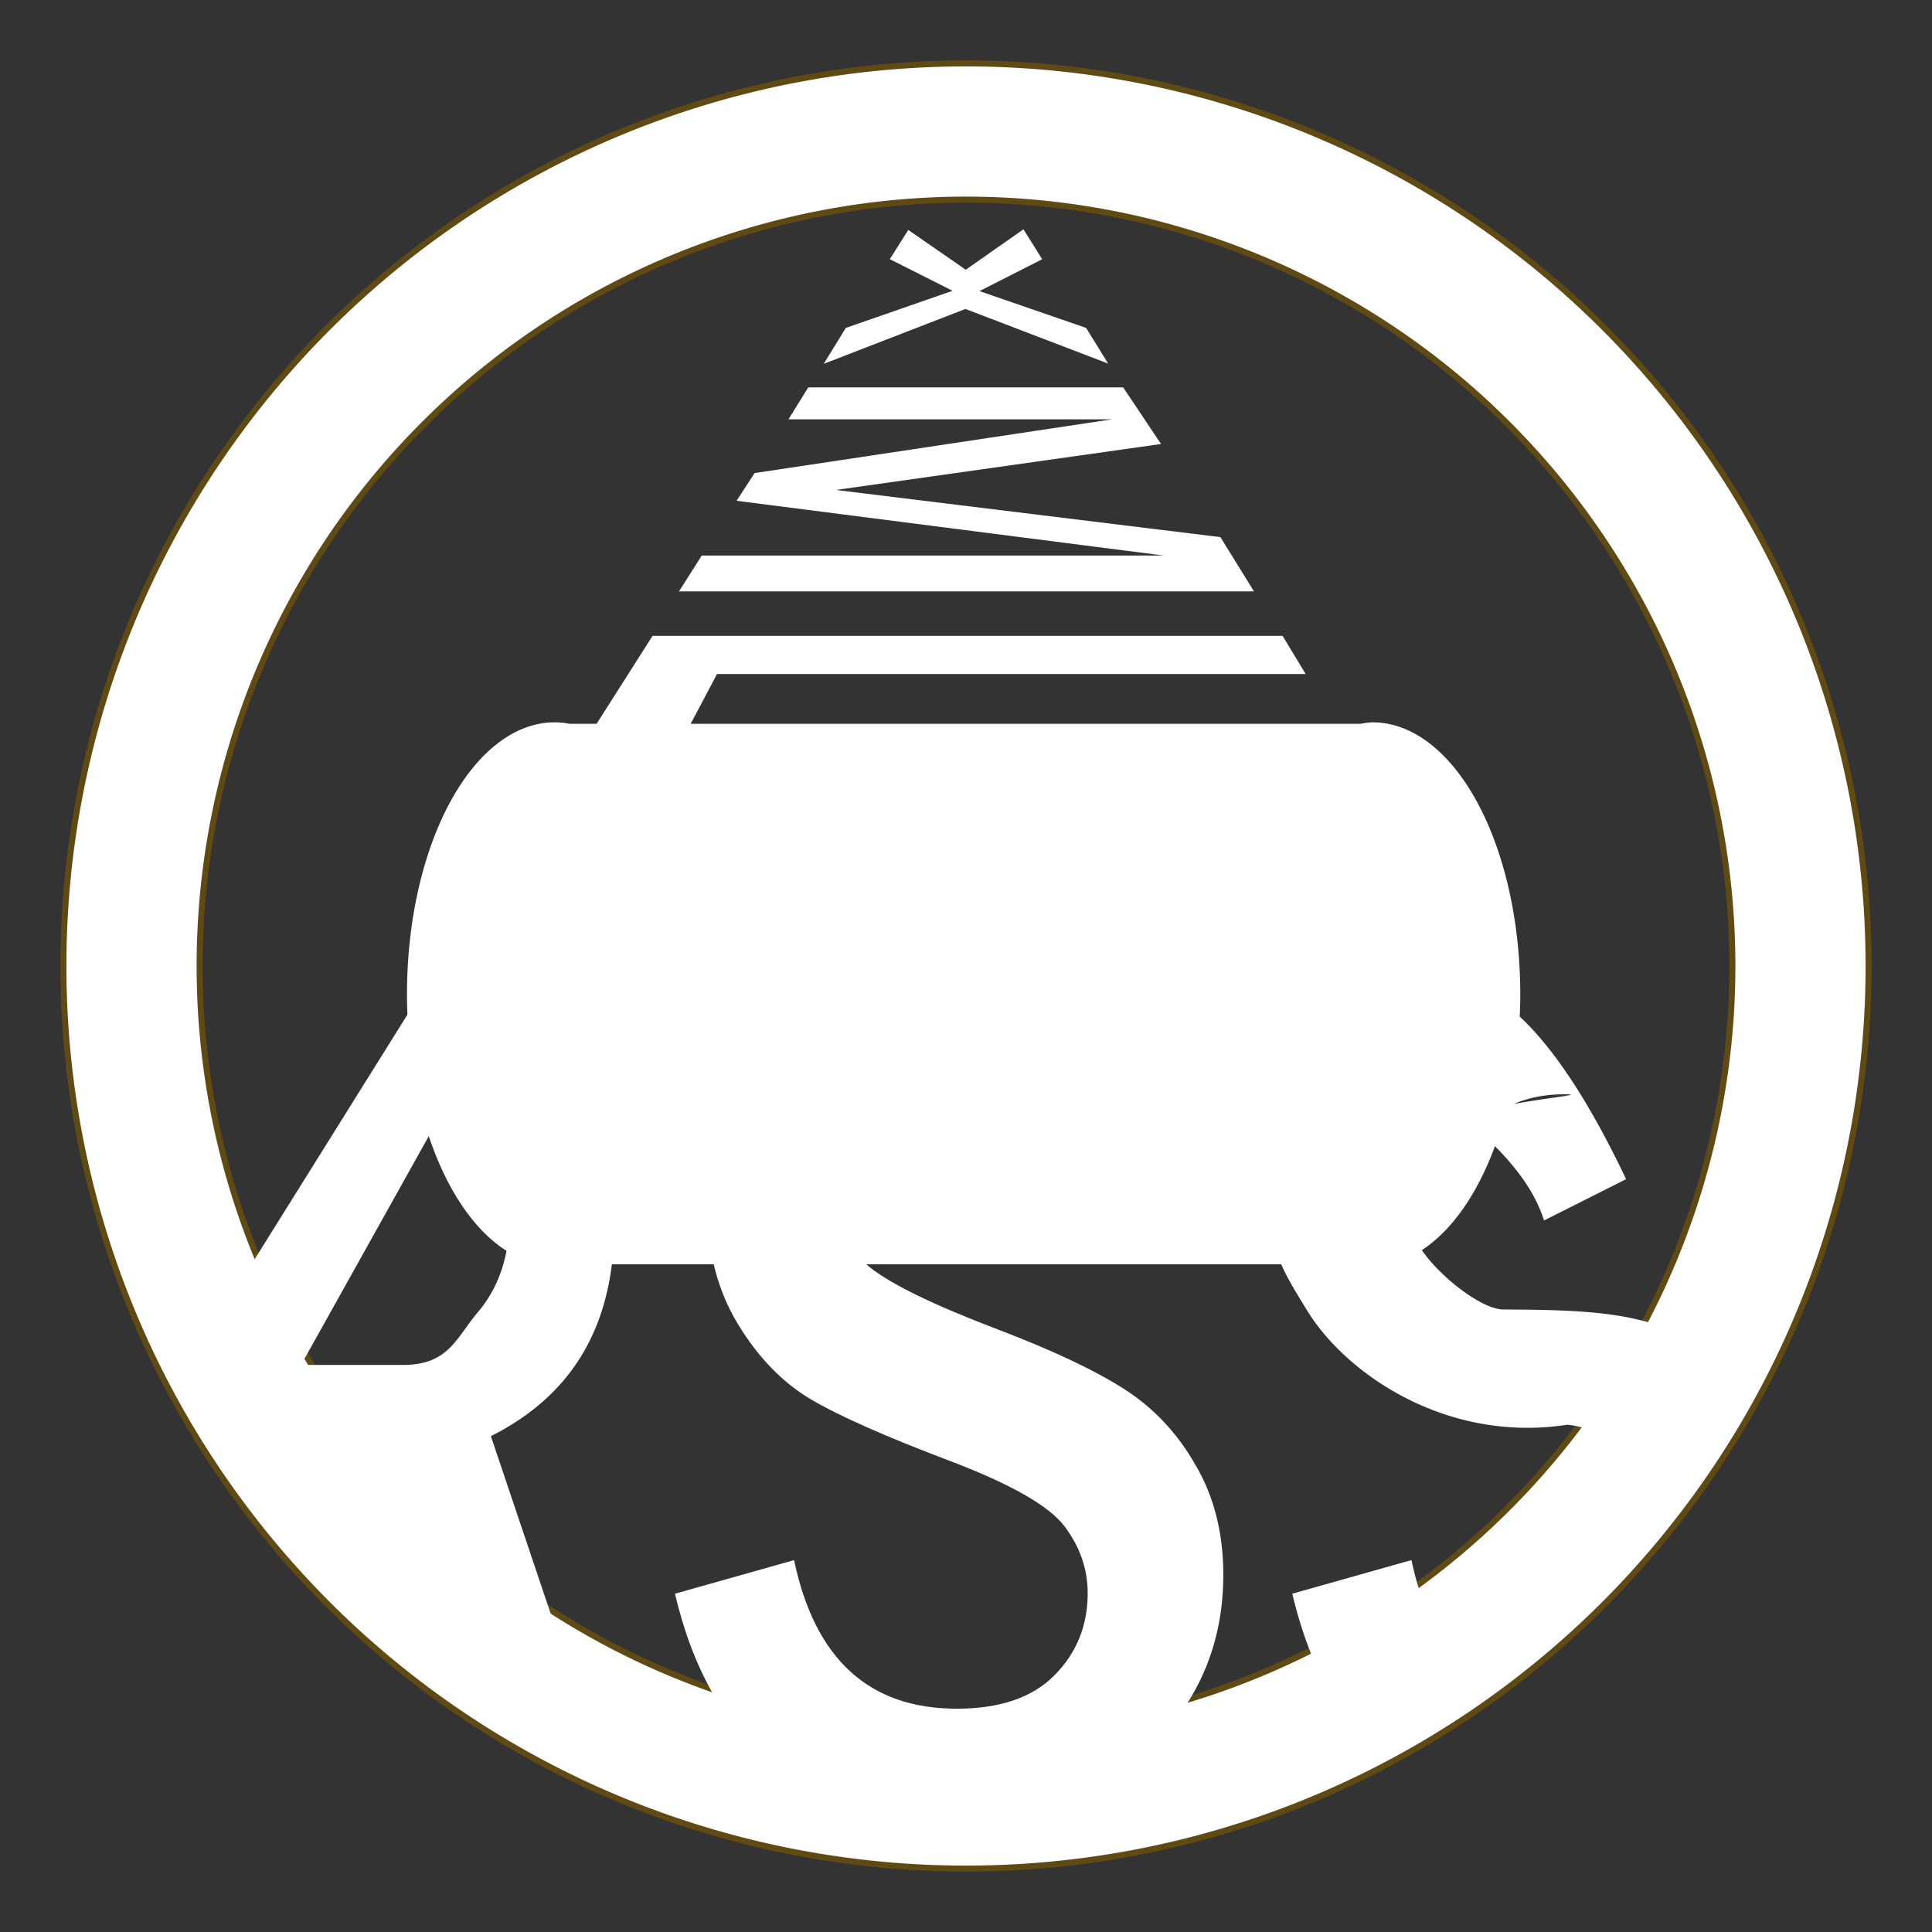
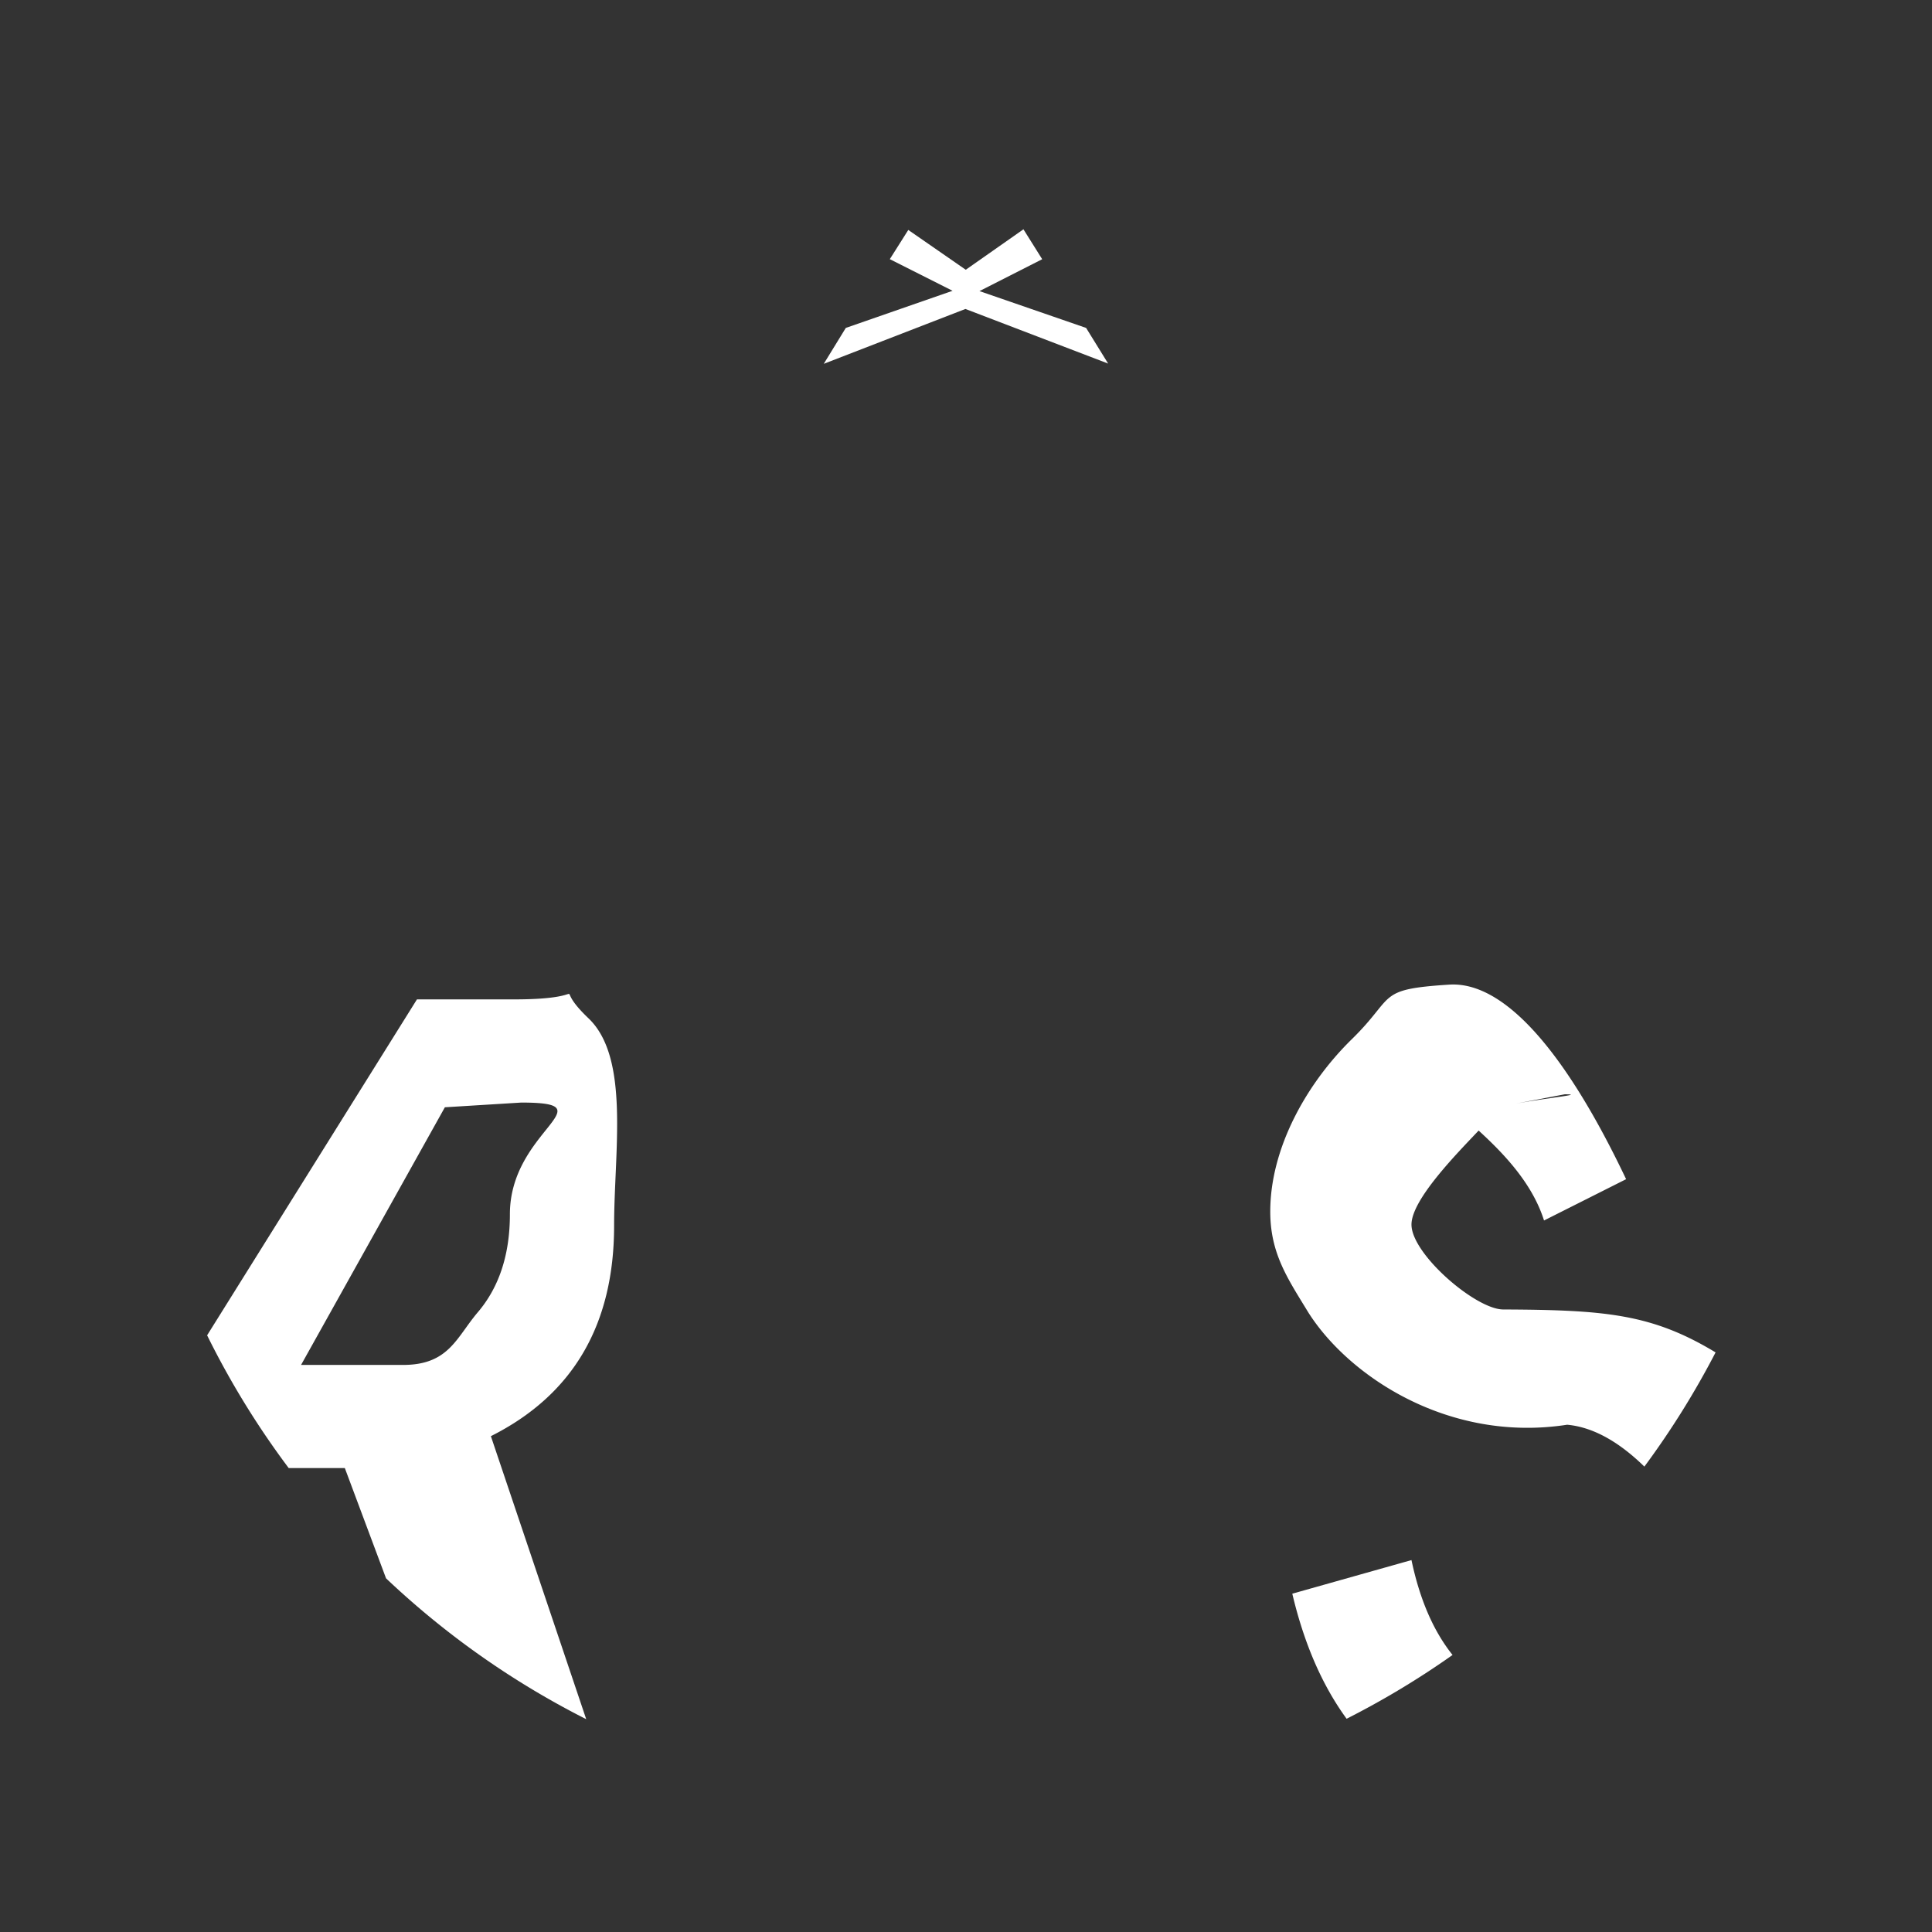
<svg xmlns="http://www.w3.org/2000/svg" xmlns:ns1="http://www.inkscape.org/namespaces/inkscape" xmlns:ns2="http://sodipodi.sourceforge.net/DTD/sodipodi-0.dtd" width="64" height="64" viewBox="0 0 64 64" version="1.1" id="svg5" ns1:version="1.1 (c68e22c387, 2021-05-23)" ns2:docname="eisrss_logo.svg">
  <rect x="0" y="0" width="64" height="64" fill="#333333" stroke="none" />
  <ns2:namedview id="namedview7" pagecolor="#333333" bordercolor="#666666" borderopacity="1.0" ns1:pageshadow="2" ns1:pageopacity="0" ns1:pagecheckerboard="0" ns1:document-units="px" showgrid="false" units="px" ns1:zoom="13.5625" ns1:cx="31.963134" ns1:cy="32" ns1:window-width="1920" ns1:window-height="1053" ns1:window-x="0" ns1:window-y="27" ns1:window-maximized="1" ns1:current-layer="layer1" showguides="true" ns1:guide-bbox="true" ns1:snap-global="false">
    <ns2:guide position="33.097,59.552" orientation="0,-1" id="guide3613" />
    <ns2:guide position="32.003,34.123" orientation="1,0" id="guide3615" />
    <ns2:guide position="38.267,19.982" orientation="0,-1" id="guide3697" />
    <ns2:guide position="33.18,54.376" orientation="0,-1" id="guide14108" />
    <ns2:guide position="34.265,55.411" orientation="0,-1" id="guide14110" />
    <ns2:guide position="32.678,56.396" orientation="0,-1" id="guide14150" />
    <ns2:guide position="32.076,51.949" orientation="0,-1" id="guide14456" />
    <ns2:guide position="30.669,53.141" orientation="0,-1" id="guide14496" />
  </ns2:namedview>
  <defs id="defs2" />
  <g ns1:label="Layer 1" ns1:groupmode="layer" id="layer1">
-     <path ns1:connector-curvature="0" id="path8616" d="M 32,2.1 A 29.9,29.9 0 0 0 2.1,32 29.9,29.9 0 0 0 32,61.9 29.9,29.9 0 0 0 61.9,32 29.9,29.9 0 0 0 32,2.1 Z m 0,4.513 A 25.387,25.387 0 0 1 57.387,32 25.387,25.387 0 0 1 32,57.387 25.387,25.387 0 0 1 6.613,32 25.387,25.387 0 0 1 32,6.613 Z" style="display:inline;fill:#ffffff;fill-opacity:1;stroke:#5f4a13;stroke-width:0.2;stroke-linecap:butt;stroke-linejoin:miter;stroke-miterlimit:4;stroke-dasharray:none;stroke-dashoffset:0;stroke-opacity:1" />
    <path style="fill:none;stroke:#ff0000;stroke-width:0.1;stroke-linecap:butt;stroke-linejoin:miter;stroke-miterlimit:4;stroke-dasharray:none;stroke-opacity:1" d="M -4.999,-16.997 32.005,-75.376 69.188,-16.901" id="path3732" />
-     <path id="path3756" style="fill:#ffffff;stroke-width:0;paint-order:stroke fill markers;stop-color:#000000" d="m 18.372,23.928 a 4.892,9 0 0 0 -4.89,9 4.892,9 0 0 0 4.89,9 4.892,9 0 0 0 0.395,-0.047 h 26.309 a 4.892,9 0 0 0 0.392,0.047 4.892,9 0 0 0 4.893,-9 4.892,9 0 0 0 -4.893,-9 4.892,9 0 0 0 -0.399,0.049 h -26.201 a 4.892,9 0 0 0 -0.496,-0.049 z" />
    <path d="m 33.903,7.596 0.621,0.991 -2.078,1.056 3.533,1.22 0.73,1.181 -4.728,-1.809 -4.693,1.817 0.73,-1.189 3.537,-1.23 -2.079,-1.048 0.612,-0.968 1.904,1.319 z" id="path8228" style="font-size:22.759px;line-height:1.25;font-family:'Franklin Gothic Medium Cond';-inkscape-font-specification:'Franklin Gothic Medium Cond, Normal';fill:#ffffff;stroke-width:0.535" ns2:nodetypes="ccccccccccccc" />
-     <path d="m 37.207,12.833 1.254,1.875 -10.772,1.523 12.739,1.562 1.111,1.797 H 22.493 l 0.753,-1.187 h 15.303 l -14.149,-1.814 0.598,-0.918 11.838,-1.78 H 26.118 l 0.657,-1.058 z" id="path8230" style="font-size:22.759px;line-height:1.25;font-family:'Franklin Gothic Medium Cond';-inkscape-font-specification:'Franklin Gothic Medium Cond, Normal';fill:#ffffff;stroke-width:0.535" ns2:nodetypes="cccccccccccccc" />
-     <path d="m 42.487,21.063 0.765,1.265 H 23.752 l -1.431,2.704 h -3.229 l 2.525,-3.969 z" id="path8232" style="font-size:22.759px;line-height:1.25;font-family:'Franklin Gothic Medium Cond';-inkscape-font-specification:'Franklin Gothic Medium Cond, Normal';fill:#ffffff;stroke-width:0.535" ns2:nodetypes="ccccccc" />
    <path id="path9767" style="font-size:40px;line-height:1.25;font-family:'Franklin Gothic Medium Cond';-inkscape-font-specification:'Franklin Gothic Medium Cond, Normal';fill:#ffffff" d="m 18.836,32.926 c -0.079,0.007 -0.349,0.18 -1.801,0.18 H 13.812 L 6.861,44.234 a 28,28 0 0 0 2.703,4.398 h 1.859 l 1.365,3.652 a 28,28 0 0 0 6.631,4.666 l -3.158,-9.375 c 2.721,-1.367 4.082,-3.691 4.082,-6.973 0,-2.461 0.531,-5.556 -0.85,-6.871 -0.69,-0.658 -0.579,-0.814 -0.658,-0.807 z m -1.57,3.598 c 2.904,0 -0.375,0.911 -0.375,3.697 0,1.341 -0.358,2.428 -1.074,3.262 -0.703,0.833 -0.954,1.732 -2.465,1.732 H 9.973 l 4.764,-8.535 z" />
-     <path d="m 39.86,39.062 -3.77,1.309 q -0.664,-2.109 -1.758,-3.105 -1.074,-1.016 -2.949,-1.016 -1.738,0 -2.695,1.035 -0.938,1.016 -0.938,2.344 0,1.465 1.055,2.344 1.074,0.859 4.258,2.07 2.715,1.035 4.18,1.973 1.465,0.938 2.363,2.52 0.918,1.562 0.918,3.633 0,3.359 -2.383,5.723 -2.363,2.363 -6.641,2.363 -7.383,0 -9.141,-7.461 l 3.945,-1.113 q 1.035,4.922 5.391,4.922 2.129,0 3.223,-1.094 1.113,-1.113 1.113,-2.734 0,-1.191 -0.762,-2.207 -0.762,-1.016 -3.789,-2.168 -3.203,-1.211 -4.629,-2.051 -1.406,-0.84 -2.402,-2.48 -0.996,-1.641 -0.996,-3.73 0,-3.184 2.207,-5.352 2.227,-2.168 5.898,-2.168 6.504,0 8.301,6.445 z" id="path9769" style="font-size:40px;line-height:1.25;font-family:'Franklin Gothic Medium Cond';-inkscape-font-specification:'Franklin Gothic Medium Cond, Normal';fill:#ffffff" />
-     <path id="path9771" style="font-size:40px;line-height:1.25;font-family:'Franklin Gothic Medium Cond';-inkscape-font-specification:'Franklin Gothic Medium Cond, Normal';fill:#ffffff" d="m 48.008,32.617 c -2.443,0.157 -1.756,0.375 -3.24,1.82 -1.471,1.445 -2.689,3.577 -2.689,5.699 0,1.393 0.584,2.227 1.248,3.32 1.333,2.125 4.66,4.348 8.586,3.74 0.969,0.087 1.843,0.689 2.559,1.387 a 28,28 0 0 0 2.359,-3.783 c -2.107,-1.274 -3.645,-1.408 -7.035,-1.422 -0.915,-0.004 -3.039,-1.836 -3.039,-2.812 0,-0.831 1.518,-2.366 2.225,-3.115 0.732,0.674 1.759,1.685 2.166,2.979 L 53.867,39.062 c -2.099,-4.416 -4.118,-6.557 -5.859,-6.445 z M 51.834,36.25 c 0.701,0 -0.564,0.11 -1.688,0.322 C 50.629,36.359 51.19,36.25 51.834,36.25 Z m -5.078,15.43 -3.947,1.113 c 0.391,1.658 0.992,3.037 1.799,4.143 a 28,28 0 0 0 3.51,-2.113 c -0.63,-0.787 -1.085,-1.831 -1.361,-3.143 z" />
+     <path id="path9771" style="font-size:40px;line-height:1.25;font-family:'Franklin Gothic Medium Cond';-inkscape-font-specification:'Franklin Gothic Medium Cond, Normal';fill:#ffffff" d="m 48.008,32.617 c -2.443,0.157 -1.756,0.375 -3.24,1.82 -1.471,1.445 -2.689,3.577 -2.689,5.699 0,1.393 0.584,2.227 1.248,3.32 1.333,2.125 4.66,4.348 8.586,3.74 0.969,0.087 1.843,0.689 2.559,1.387 a 28,28 0 0 0 2.359,-3.783 c -2.107,-1.274 -3.645,-1.408 -7.035,-1.422 -0.915,-0.004 -3.039,-1.836 -3.039,-2.812 0,-0.831 1.518,-2.366 2.225,-3.115 0.732,0.674 1.759,1.685 2.166,2.979 L 53.867,39.062 c -2.099,-4.416 -4.118,-6.557 -5.859,-6.445 z M 51.834,36.25 c 0.701,0 -0.564,0.11 -1.688,0.322 Z m -5.078,15.43 -3.947,1.113 c 0.391,1.658 0.992,3.037 1.799,4.143 a 28,28 0 0 0 3.51,-2.113 c -0.63,-0.787 -1.085,-1.831 -1.361,-3.143 z" />
  </g>
</svg>